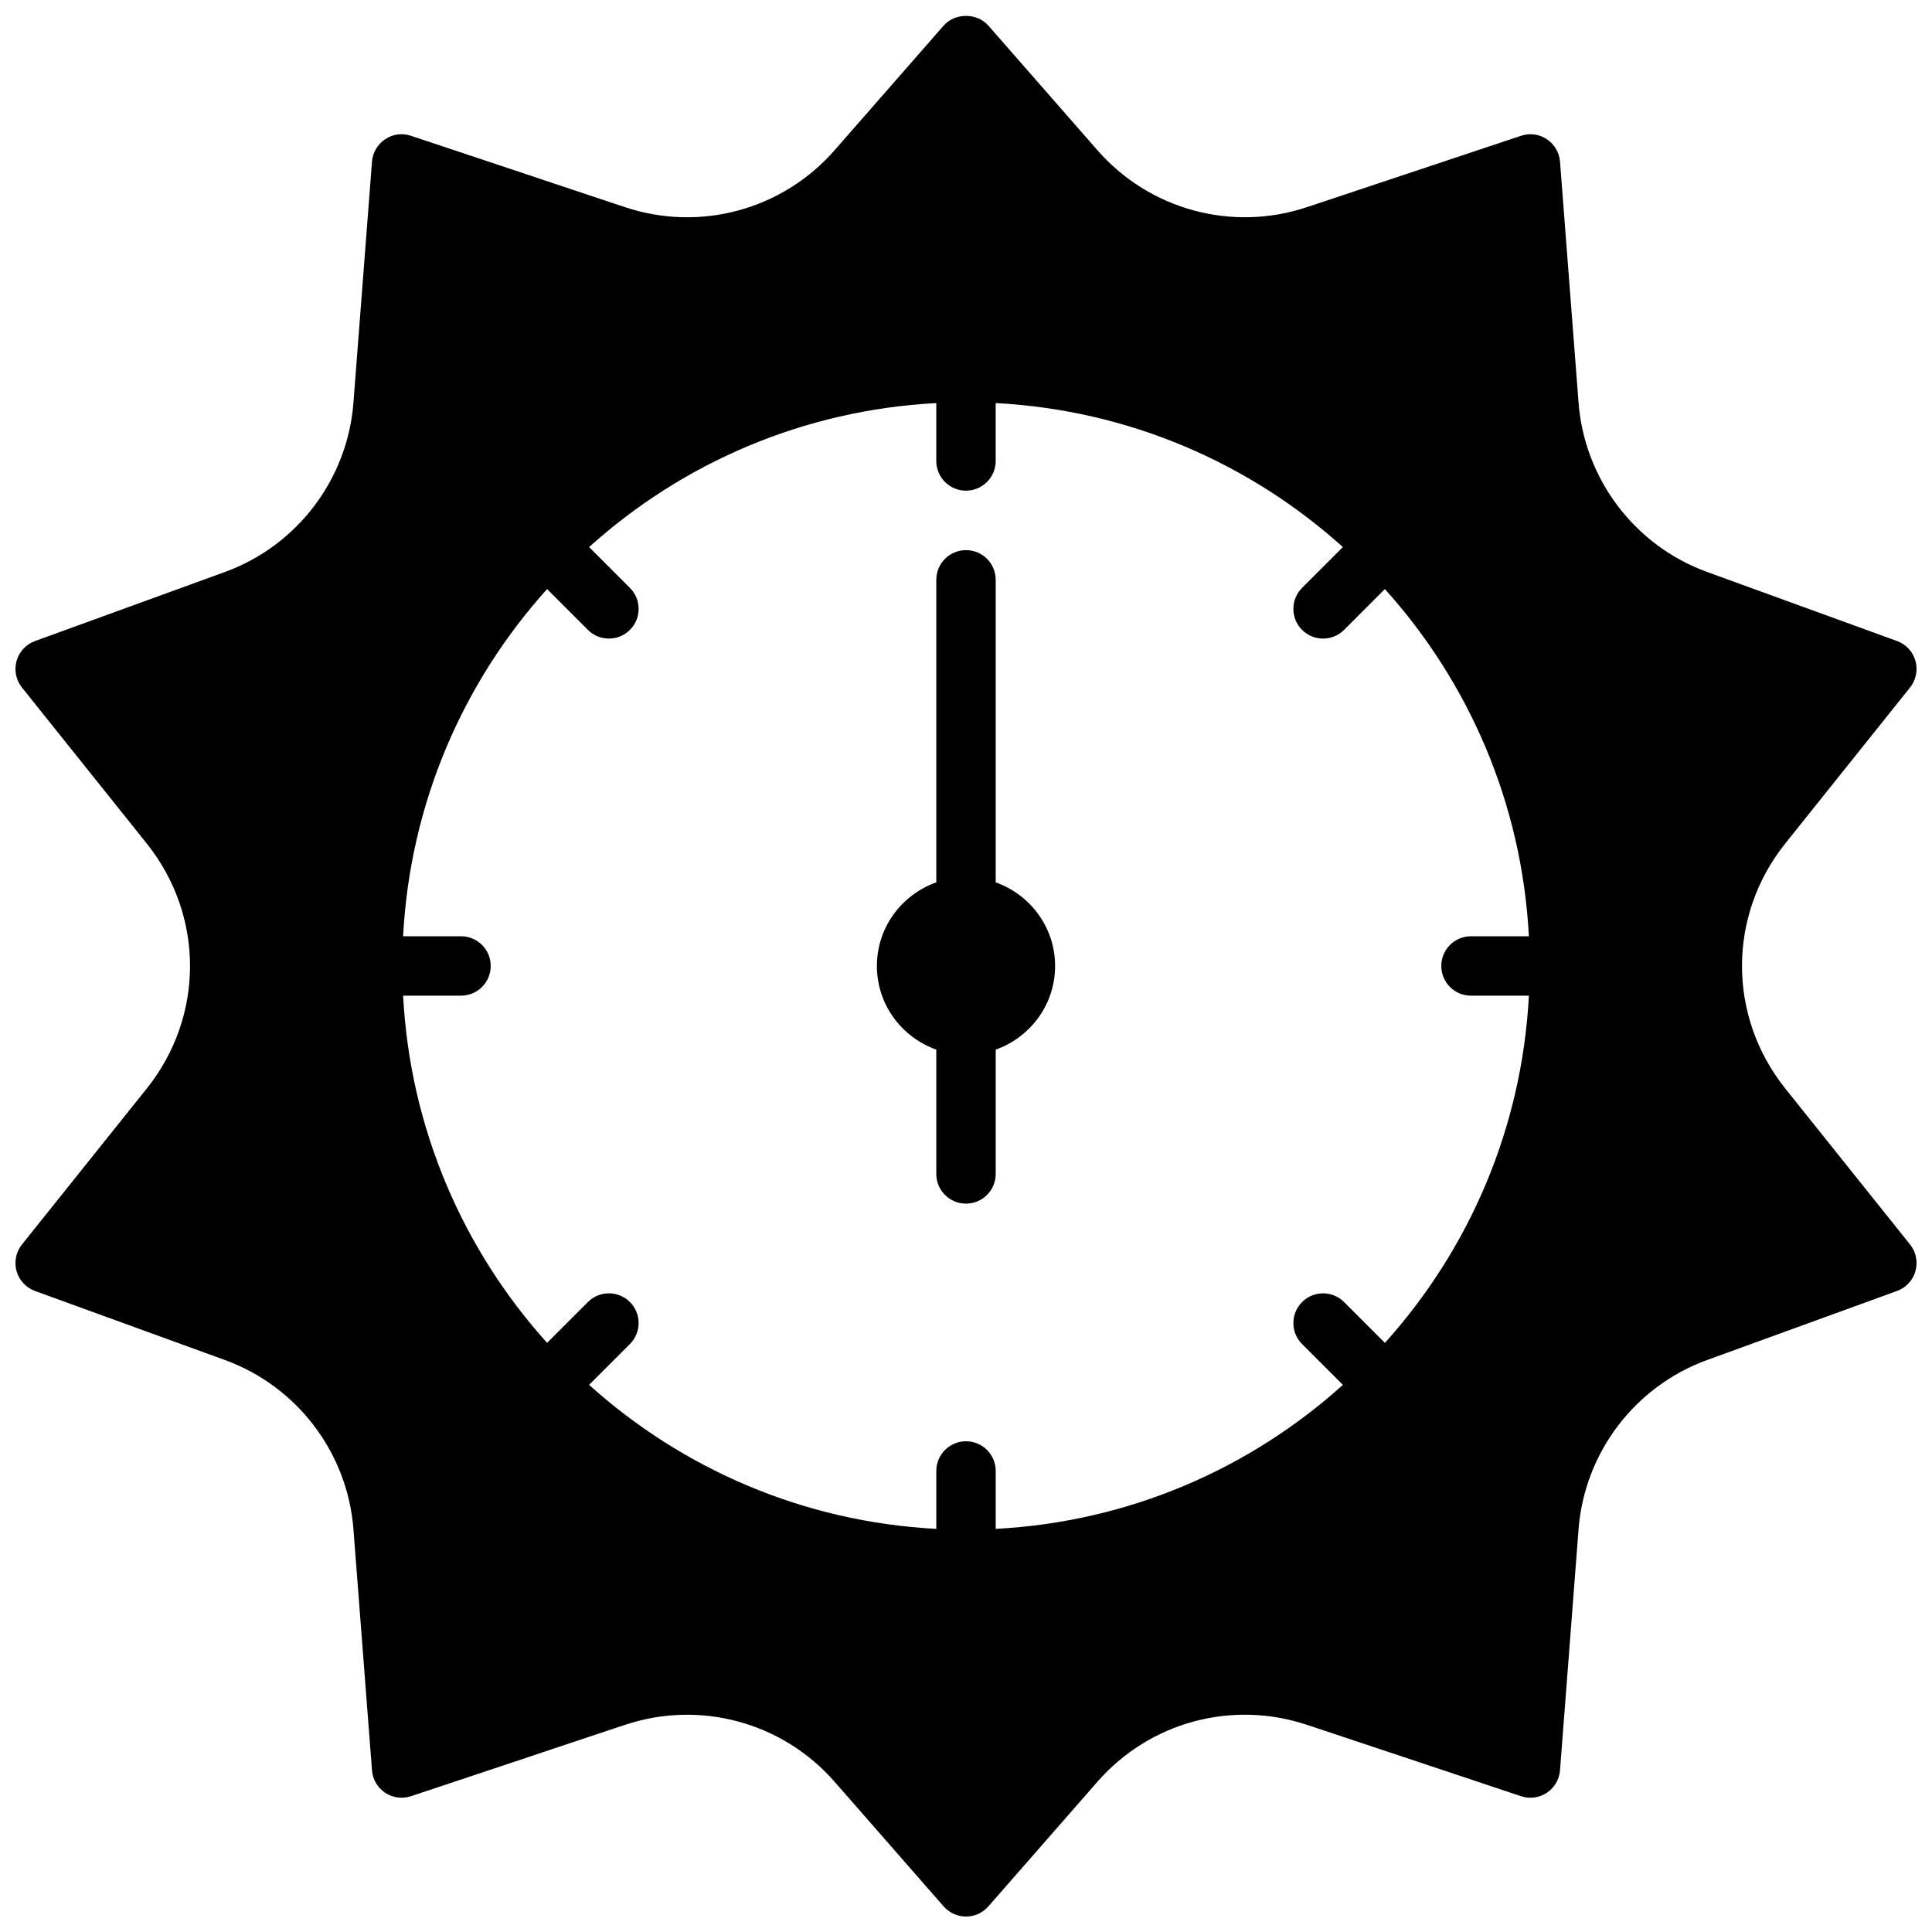
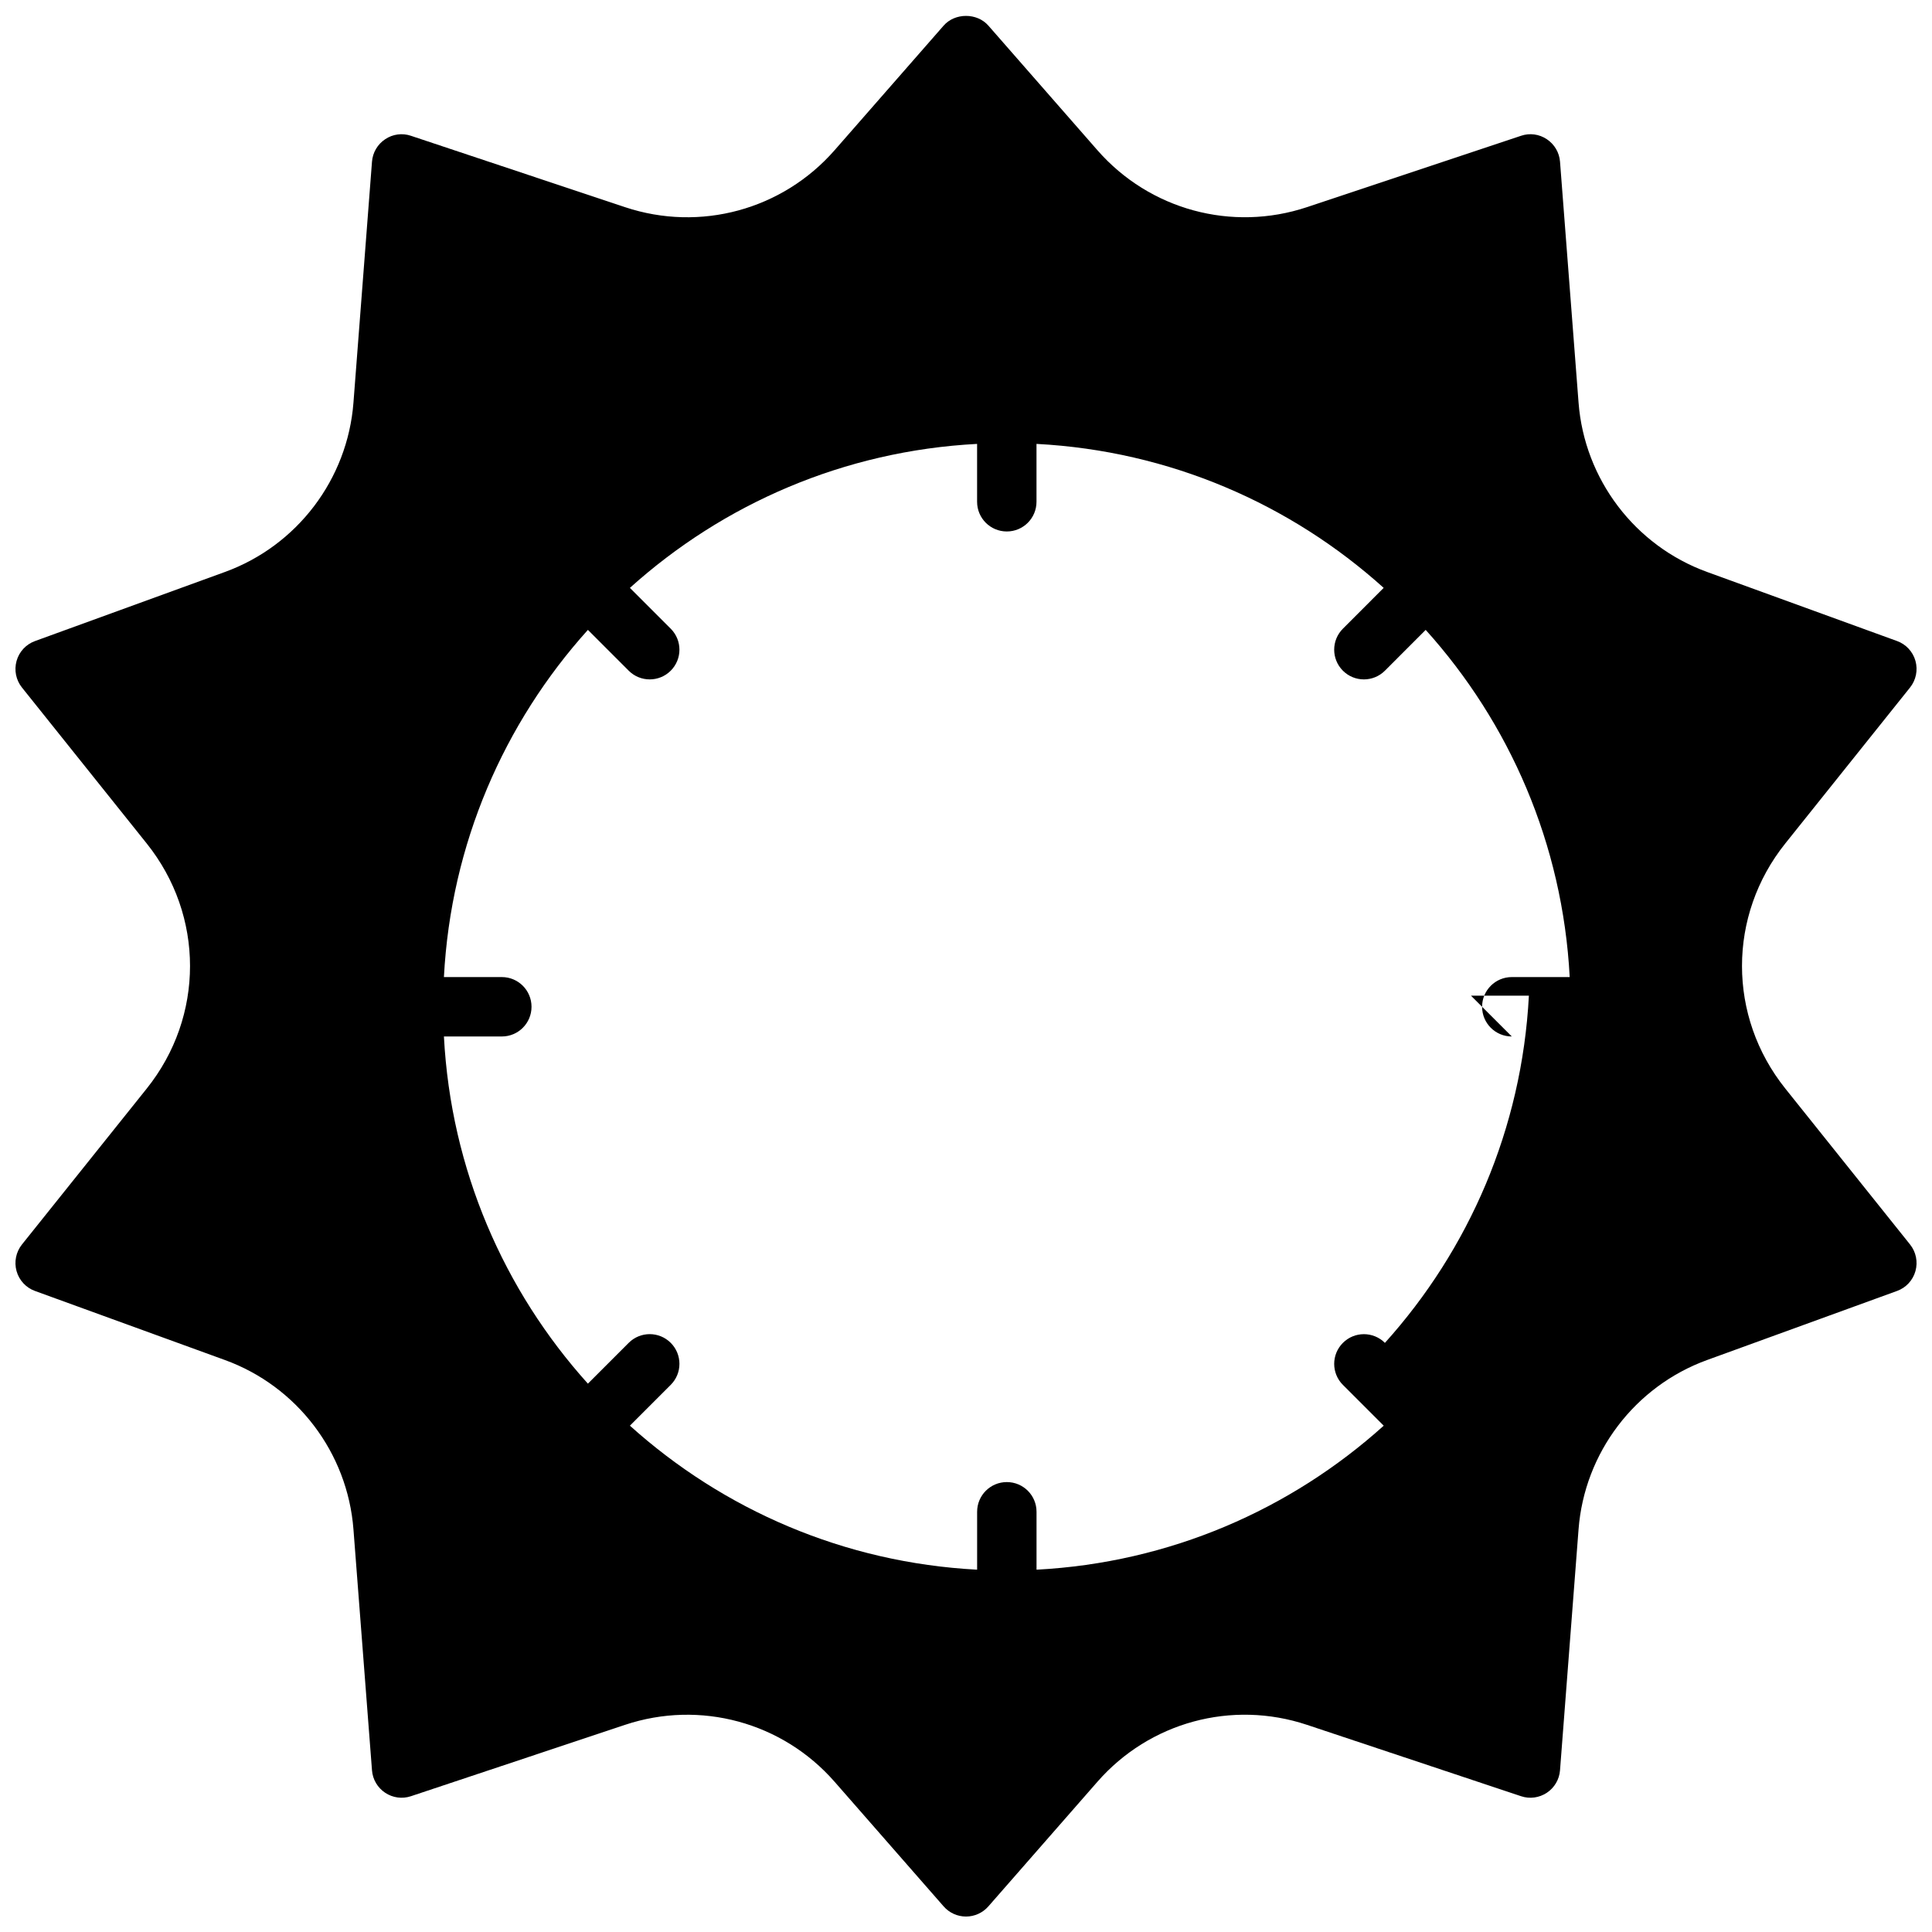
<svg xmlns="http://www.w3.org/2000/svg" width="800px" height="800px" version="1.1" viewBox="144 144 512 512">
  <defs>
    <clipPath id="a">
      <path d="m148.09 148.09h503.81v503.81h-503.81z" />
    </clipPath>
  </defs>
  <g clip-path="url(#a)">
-     <path d="m617.12 432.47c-15.297-19.121-15.297-45.824 0-64.945l33.062-41.328c1.582-1.984 2.117-4.606 1.434-7.055-0.684-2.441-2.504-4.41-4.887-5.266l-50.332-18.301c-19.137-6.957-32.504-24.57-34.062-44.871l-4.914-63.859c-0.18-2.418-1.48-4.613-3.496-5.953-2.023-1.355-4.543-1.699-6.84-0.906l-56.703 18.902c-19.91 6.637-41.73 0.715-55.562-15.09l-28.891-33.012c-3-3.434-8.855-3.434-11.855 0l-28.891 33.016c-13.824 15.793-35.629 21.734-55.562 15.09l-56.703-18.902c-2.305-0.797-4.832-0.449-6.84 0.906-2.023 1.34-3.312 3.535-3.496 5.953l-4.914 63.867c-1.559 20.293-14.926 37.902-34.062 44.863l-50.328 18.309c-2.387 0.859-4.203 2.824-4.887 5.266-0.684 2.449-0.156 5.07 1.434 7.055l33.062 41.328c15.297 19.121 15.297 45.824 0 64.945l-33.066 41.316c-1.582 1.984-2.117 4.606-1.434 7.055 0.684 2.441 2.504 4.41 4.887 5.266l50.332 18.301c19.137 6.957 32.504 24.57 34.062 44.871l4.914 63.859c0.18 2.418 1.48 4.613 3.496 5.953 2.016 1.34 4.535 1.684 6.84 0.906l56.703-18.902c19.902-6.637 41.73-0.715 55.562 15.09l28.891 33.016c1.496 1.715 3.66 2.691 5.926 2.691s4.426-0.977 5.926-2.691l28.891-33.016c13.816-15.801 35.613-21.742 55.562-15.09l56.703 18.902c2.297 0.781 4.824 0.434 6.84-0.906 2.023-1.34 3.312-3.535 3.496-5.953l4.914-63.867c1.559-20.293 14.926-37.902 34.062-44.863l50.332-18.301c2.387-0.859 4.203-2.824 4.887-5.266 0.684-2.449 0.156-5.07-1.434-7.055l-33.062-41.328zm-83.293-24.602h15.344c-1.852 35.297-15.926 67.328-38.156 92.008l-10.816-10.816c-3.078-3.078-8.055-3.078-11.133 0s-3.078 8.055 0 11.133l10.816 10.816c-24.68 22.23-56.711 36.305-92.008 38.156v-15.344c0-4.352-3.519-7.871-7.871-7.871s-7.871 3.519-7.871 7.871v15.344c-35.297-1.852-67.328-15.934-92.016-38.164l10.816-10.816c3.078-3.078 3.078-8.055 0-11.133-3.078-3.078-8.055-3.078-11.133 0l-10.816 10.816c-22.223-24.68-36.305-56.711-38.156-92.008h15.344c4.352 0 7.871-3.519 7.871-7.871 0-4.352-3.519-7.871-7.871-7.871h-15.344c1.852-35.297 15.934-67.328 38.156-92.008l10.816 10.816c1.535 1.535 3.551 2.305 5.566 2.305s4.031-0.77 5.566-2.305c3.078-3.078 3.078-8.055 0-11.133l-10.816-10.816c24.68-22.23 56.711-36.305 92.008-38.156v15.336c0 4.352 3.519 7.871 7.871 7.871 4.352 0 7.871-3.519 7.871-7.871v-15.336c35.297 1.852 67.328 15.926 92.008 38.156l-10.809 10.816c-3.078 3.078-3.078 8.055 0 11.133 1.535 1.535 3.551 2.305 5.566 2.305s4.031-0.77 5.566-2.305l10.809-10.816c22.23 24.68 36.305 56.711 38.164 92.008h-15.344c-4.352 0-7.871 3.519-7.871 7.871 0 4.352 3.519 7.871 7.871 7.871z" />
+     <path d="m617.12 432.47c-15.297-19.121-15.297-45.824 0-64.945l33.062-41.328c1.582-1.984 2.117-4.606 1.434-7.055-0.684-2.441-2.504-4.41-4.887-5.266l-50.332-18.301c-19.137-6.957-32.504-24.57-34.062-44.871l-4.914-63.859c-0.18-2.418-1.48-4.613-3.496-5.953-2.023-1.355-4.543-1.699-6.84-0.906l-56.703 18.902c-19.91 6.637-41.73 0.715-55.562-15.09l-28.891-33.012c-3-3.434-8.855-3.434-11.855 0l-28.891 33.016c-13.824 15.793-35.629 21.734-55.562 15.09l-56.703-18.902c-2.305-0.797-4.832-0.449-6.84 0.906-2.023 1.34-3.312 3.535-3.496 5.953l-4.914 63.867c-1.559 20.293-14.926 37.902-34.062 44.863l-50.328 18.309c-2.387 0.859-4.203 2.824-4.887 5.266-0.684 2.449-0.156 5.07 1.434 7.055l33.062 41.328c15.297 19.121 15.297 45.824 0 64.945l-33.066 41.316c-1.582 1.984-2.117 4.606-1.434 7.055 0.684 2.441 2.504 4.41 4.887 5.266l50.332 18.301c19.137 6.957 32.504 24.57 34.062 44.871l4.914 63.859c0.18 2.418 1.48 4.613 3.496 5.953 2.016 1.34 4.535 1.684 6.84 0.906l56.703-18.902c19.902-6.637 41.73-0.715 55.562 15.09l28.891 33.016c1.496 1.715 3.66 2.691 5.926 2.691s4.426-0.977 5.926-2.691l28.891-33.016c13.816-15.801 35.613-21.742 55.562-15.09l56.703 18.902c2.297 0.781 4.824 0.434 6.84-0.906 2.023-1.34 3.312-3.535 3.496-5.953l4.914-63.867c1.559-20.293 14.926-37.902 34.062-44.863l50.332-18.301c2.387-0.859 4.203-2.824 4.887-5.266 0.684-2.449 0.156-5.07-1.434-7.055l-33.062-41.328zm-83.293-24.602h15.344c-1.852 35.297-15.926 67.328-38.156 92.008c-3.078-3.078-8.055-3.078-11.133 0s-3.078 8.055 0 11.133l10.816 10.816c-24.68 22.23-56.711 36.305-92.008 38.156v-15.344c0-4.352-3.519-7.871-7.871-7.871s-7.871 3.519-7.871 7.871v15.344c-35.297-1.852-67.328-15.934-92.016-38.164l10.816-10.816c3.078-3.078 3.078-8.055 0-11.133-3.078-3.078-8.055-3.078-11.133 0l-10.816 10.816c-22.223-24.68-36.305-56.711-38.156-92.008h15.344c4.352 0 7.871-3.519 7.871-7.871 0-4.352-3.519-7.871-7.871-7.871h-15.344c1.852-35.297 15.934-67.328 38.156-92.008l10.816 10.816c1.535 1.535 3.551 2.305 5.566 2.305s4.031-0.77 5.566-2.305c3.078-3.078 3.078-8.055 0-11.133l-10.816-10.816c24.68-22.23 56.711-36.305 92.008-38.156v15.336c0 4.352 3.519 7.871 7.871 7.871 4.352 0 7.871-3.519 7.871-7.871v-15.336c35.297 1.852 67.328 15.926 92.008 38.156l-10.809 10.816c-3.078 3.078-3.078 8.055 0 11.133 1.535 1.535 3.551 2.305 5.566 2.305s4.031-0.77 5.566-2.305l10.809-10.816c22.23 24.68 36.305 56.711 38.164 92.008h-15.344c-4.352 0-7.871 3.519-7.871 7.871 0 4.352 3.519 7.871 7.871 7.871z" />
  </g>
-   <path d="m407.87 377.83v-80.168c0-4.352-3.519-7.871-7.871-7.871s-7.871 3.519-7.871 7.871v80.168c-9.141 3.258-15.742 11.918-15.742 22.168s6.606 18.91 15.742 22.168v32.938c0 4.352 3.519 7.871 7.871 7.871s7.871-3.519 7.871-7.871v-32.938c9.141-3.258 15.742-11.918 15.742-22.168s-6.606-18.91-15.742-22.168z" />
</svg>